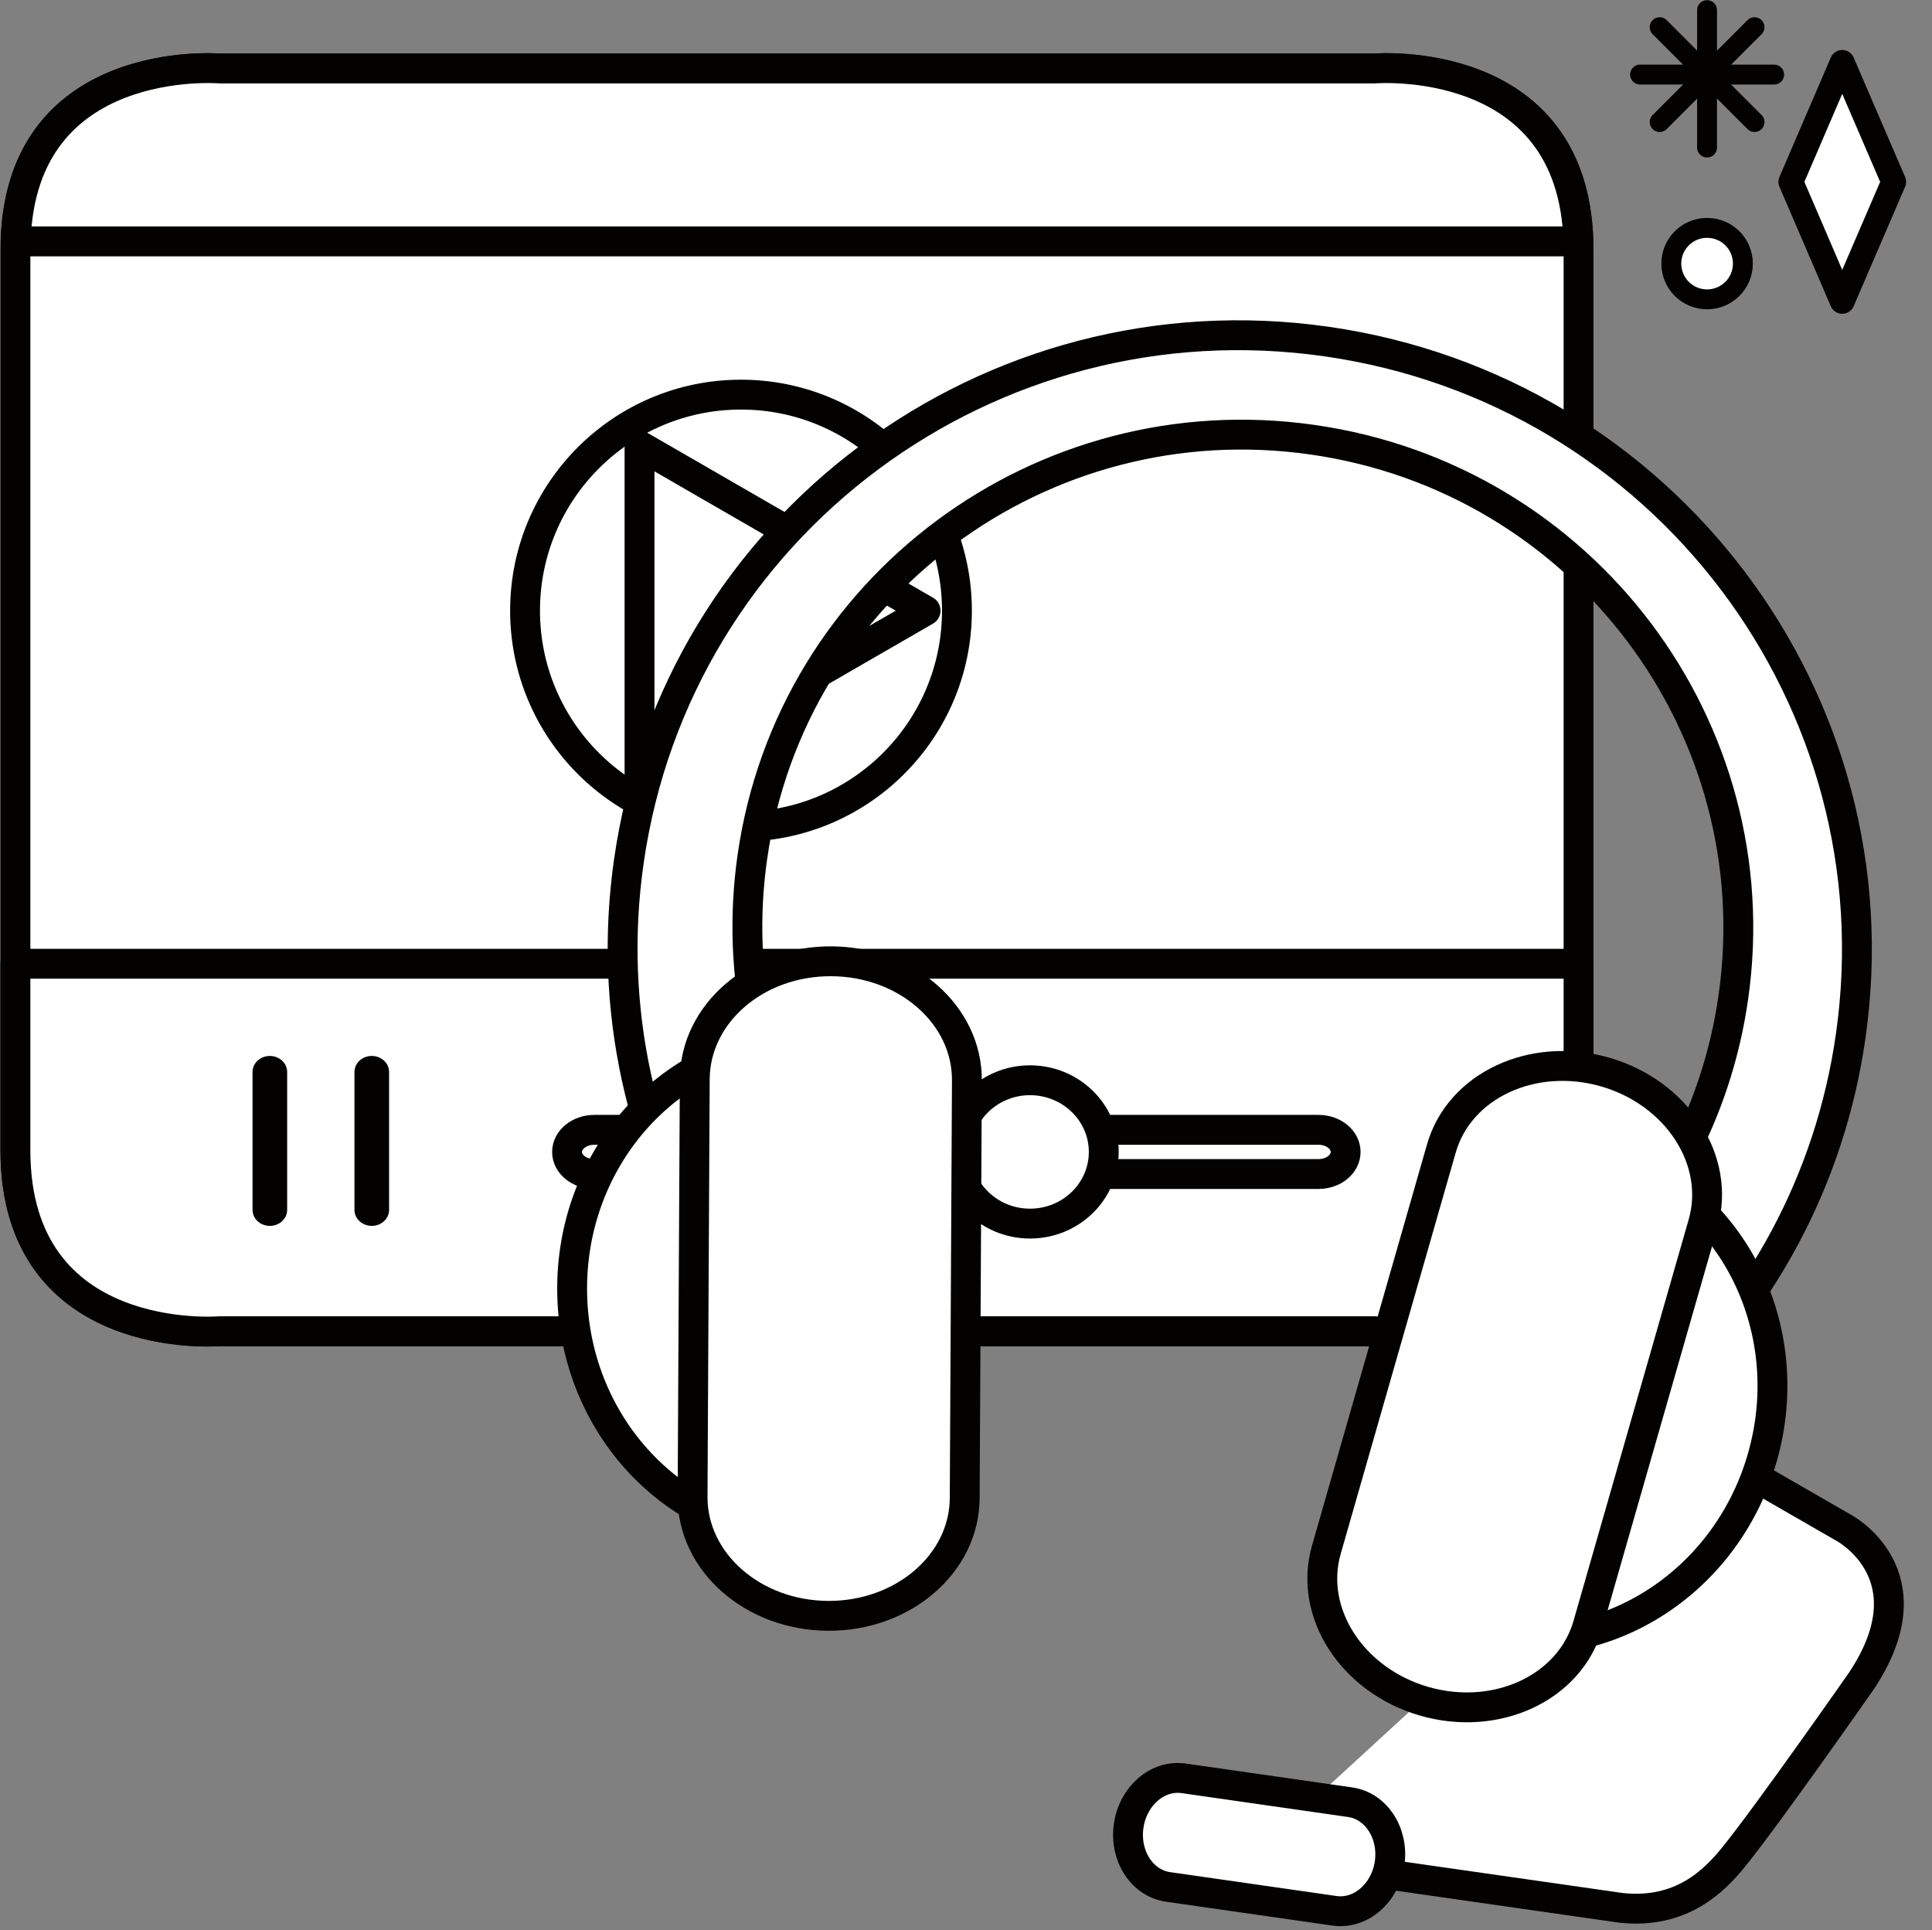
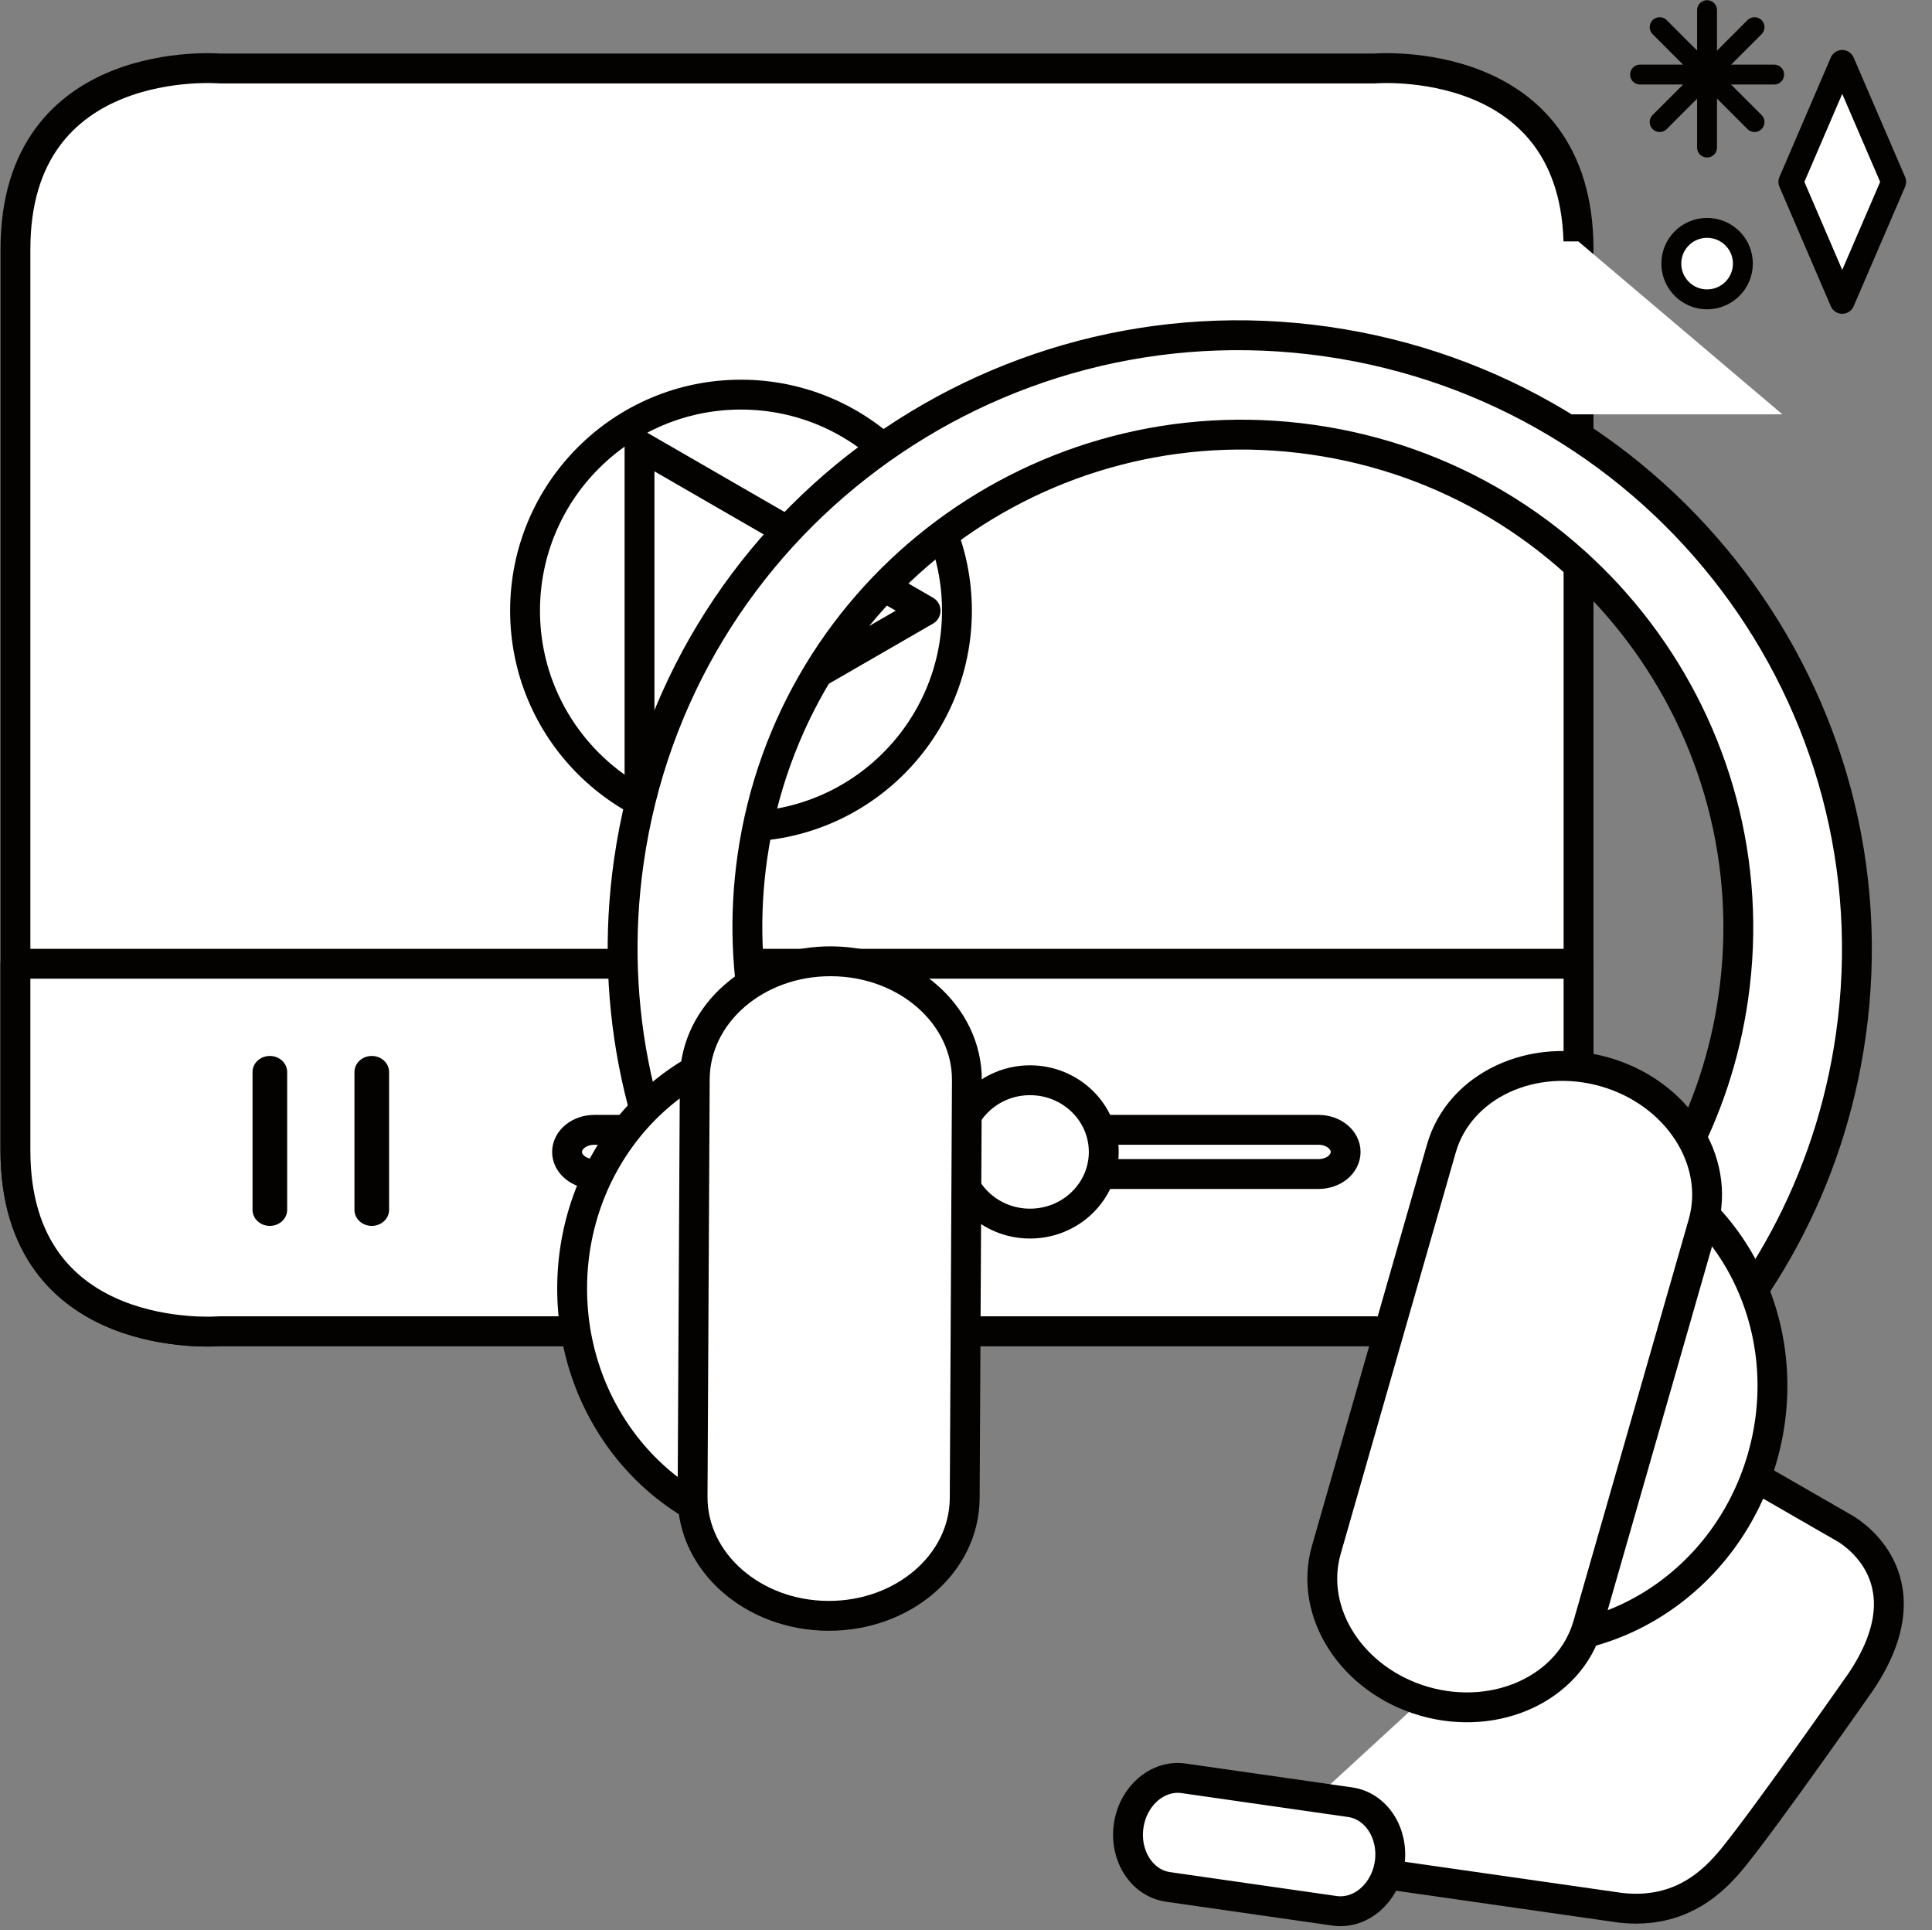
<svg xmlns="http://www.w3.org/2000/svg" height="193.9" preserveAspectRatio="xMidYMid meet" version="1.1" viewBox="116.7 116.1 194.1 193.9" width="194.1" zoomAndPan="magnify">
  <rect x="116.7" y="116.1" width="194.1" height="193.9" fill="#808080" stroke="none" />
  <g id="surface1">
    <g id="change1_1">
      <path d="m301.78 122.37l-5.16 12 5.16 12 5.17-12-5.17-12" fill="#fff" />
    </g>
    <path d="m3017.8 3028.3l-51.6-120 51.6-120 51.7 120zm0 0" fill="none" stroke="#040200" stroke-linecap="round" stroke-linejoin="round" stroke-miterlimit="10" stroke-width="24.973" transform="matrix(.1 0 0 -.1 0 425.2)" />
    <g id="change1_2">
      <path d="m254.77 122.98h-115.99s-20.53-1.73-20.53 18.16v90.52c0 19.89 20.53 18.16 20.53 18.16h115.99s20.52 1.73 20.52-18.16v-90.52c0-19.89-20.52-18.16-20.52-18.16" fill="#fff" />
    </g>
    <path d="m2547.7 3022.2h-1159.9s-205.3 17.3-205.3-181.6v-905.2c0-198.9 205.3-181.6 205.3-181.6h1159.9s205.2-17.3 205.2 181.6v905.2c0 198.9-205.2 181.6-205.2 181.6zm0 0" fill="none" stroke="#040200" stroke-linecap="round" stroke-linejoin="round" stroke-miterlimit="10" stroke-width="30" transform="matrix(.1 0 0 -.1 0 425.2)" />
    <g id="change1_3">
      <path d="m118.25 212.91v18.75c0 19.89 20.53 18.16 20.53 18.16h115.99s20.52 1.73 20.52-18.16v-18.75h-157.04" fill="#fff" />
    </g>
    <path d="m1182.5 2122.9v-187.5c0-198.9 205.3-181.6 205.3-181.6h1159.9s205.2-17.3 205.2 181.6v187.5zm0 0" fill="none" stroke="#040200" stroke-linecap="round" stroke-linejoin="round" stroke-miterlimit="10" stroke-width="30" transform="matrix(.1 0 0 -.1 0 425.2)" />
    <g id="change1_4">
-       <path d="m275.27 140.35c-0.55-19.04-20.5-17.37-20.5-17.37h-115.99s-19.96-1.67-20.5 17.37h156.99" fill="#fff" />
+       <path d="m275.27 140.35h-115.99s-19.96-1.67-20.5 17.37h156.99" fill="#fff" />
    </g>
-     <path d="m2752.7 2848.5c-5.5 190.4-205 173.7-205 173.7h-1159.9s-199.6 16.7-205-173.7zm0 0" fill="none" stroke="#040200" stroke-linecap="round" stroke-linejoin="round" stroke-miterlimit="10" stroke-width="30" transform="matrix(.1 0 0 -.1 0 425.2)" />
    <g id="change2_1">
      <path d="m145.55 237.63c0 0.89-0.78 1.61-1.74 1.61s-1.74-0.72-1.74-1.61v-13.85c0-0.89 0.78-1.61 1.74-1.61s1.74 0.72 1.74 1.61v13.85" fill="#040200" />
    </g>
    <g id="change2_2">
      <path d="m155.79 237.63c0 0.89-0.78 1.61-1.74 1.61s-1.74-0.72-1.74-1.61v-13.85c0-0.89 0.78-1.61 1.74-1.61s1.74 0.72 1.74 1.61v13.85" fill="#040200" />
    </g>
    <g id="change1_5">
-       <path d="m251.89 231.81c0 1.23-1.22 2.22-2.73 2.22h-72.75c-1.51 0-2.74-0.99-2.74-2.22 0-1.22 1.23-2.22 2.74-2.22h72.75c1.51 0 2.73 1 2.73 2.22" fill="#fff" />
-     </g>
+       </g>
    <path d="m2518.9 1933.9c0-12.3-12.2-22.2-27.3-22.2h-727.5c-15.1 0-27.4 9.9-27.4 22.2 0 12.2 12.3 22.2 27.4 22.2h727.5c15.1 0 27.3-10 27.3-22.2zm0 0" fill="none" stroke="#040200" stroke-linecap="round" stroke-linejoin="round" stroke-miterlimit="10" stroke-width="30" transform="matrix(.1 0 0 -.1 0 425.2)" />
    <g id="change1_6">
      <path d="m227.59 231.81c0 3.98-3.32 7.2-7.41 7.2-4.08 0-7.4-3.22-7.4-7.2 0-3.97 3.32-7.2 7.4-7.2 4.09 0 7.41 3.23 7.41 7.2" fill="#fff" />
    </g>
    <path d="m2275.9 1933.9c0-39.8-33.2-72-74.1-72-40.8 0-74 32.2-74 72 0 39.7 33.2 72 74 72 40.9 0 74.1-32.3 74.1-72zm0 0" fill="none" stroke="#040200" stroke-linecap="round" stroke-linejoin="round" stroke-miterlimit="10" stroke-width="30" transform="matrix(.1 0 0 -.1 0 425.2)" />
    <g id="change1_7">
      <path d="m212.84 177.44c0 11.98-9.72 21.7-21.7 21.7s-21.69-9.72-21.69-21.7 9.71-21.7 21.69-21.7 21.7 9.72 21.7 21.7" fill="#fff" />
    </g>
    <path d="m2128.4 2477.6c0-119.8-97.2-217-217-217s-216.9 97.2-216.9 217 97.1 217 216.9 217 217-97.2 217-217zm0 0" fill="none" stroke="#040200" stroke-linecap="round" stroke-linejoin="round" stroke-miterlimit="10" stroke-width="30" transform="matrix(.1 0 0 -.1 0 425.2)" />
    <g id="change1_8">
      <path d="m1809.5 2643.5l287.4-165.9-287.4-165.9zm0 0" fill="#fff" stroke="#040200" stroke-linecap="round" stroke-linejoin="round" stroke-miterlimit="10" stroke-width="30" transform="matrix(.1 0 0 -.1 0 425.2)" />
    </g>
    <g id="change1_9">
      <path d="m2874.7 1639.6l144.7-83.3s88.8-47 17.6-153.9c0 0-94.1-134.7-128.8-177.4-18.8-23-52-57.1-112.8-50.4l-369.4 52.9" fill="#fff" stroke="#040200" stroke-linecap="round" stroke-linejoin="round" stroke-miterlimit="10" stroke-width="30" transform="matrix(.1 0 0 -.1 0 425.2)" />
    </g>
    <g id="change1_10">
      <path d="m252.34 297.13c2.62 0.37 4.4 3.12 3.97 6.13s-2.91 5.15-5.53 4.78l-16.73-2.4c-2.62-0.38-4.39-3.12-3.96-6.13s2.9-5.15 5.52-4.78l16.73 2.4" fill="#fff" />
    </g>
    <path d="m2523.4 1280.7c26.2-3.7 44-31.2 39.7-61.3s-29.1-51.5-55.3-47.8l-167.3 24c-26.2 3.8-43.9 31.2-39.6 61.3s29 51.5 55.2 47.8zm0 0" fill="none" stroke="#040200" stroke-linecap="round" stroke-linejoin="round" stroke-miterlimit="10" stroke-width="30" transform="matrix(.1 0 0 -.1 0 425.2)" />
    <g id="change1_11">
      <path d="m283.23 256.81c10.17-9.27 17.31-21.97 19.4-36.63 4.83-33.68-18.74-64.91-52.64-69.77-33.9-4.85-65.29 18.51-70.11 52.19-2.13 14.83 1.25 29.18 8.59 41.01l10.72-8.52c-5.89-9.5-8.61-21.02-6.9-32.93 3.87-27.03 29.07-45.79 56.28-41.89 27.22 3.89 46.14 28.97 42.27 56.01-1.68 11.77-7.41 21.96-15.58 29.41l7.97 11.12" fill="#fff" />
    </g>
    <path d="m2832.3 1683.9c101.7 92.7 173.1 219.7 194 366.3 48.3 336.8-187.4 649.1-526.4 697.7-339 48.5-652.9-185.1-701.1-521.9-21.3-148.3 12.5-291.8 85.9-410.1l107.2 85.2c-58.9 95-86.1 210.2-69 329.3 38.7 270.3 290.7 457.9 562.8 418.9 272.2-38.9 461.4-289.7 422.7-560.1-16.8-117.7-74.1-219.6-155.8-294.1zm0 0" fill="none" stroke="#040200" stroke-linecap="round" stroke-linejoin="round" stroke-miterlimit="10" stroke-width="30" transform="matrix(.1 0 0 -.1 0 425.2)" />
    <g id="change1_12">
      <path d="m198.73 220.67c-0.27-0.01-0.54-0.05-0.82-0.05-13.03-0.07-23.66 11.02-23.73 24.78-0.07 13.75 10.44 24.96 23.47 25.03 0.28 0 0.55-0.04 0.81-0.04l0.27-49.72" fill="#fff" />
    </g>
    <path d="m1987.3 2045.3c-2.7 0.1-5.4 0.5-8.2 0.5-130.3 0.7-236.6-110.2-237.3-247.8-0.7-137.5 104.4-249.6 234.7-250.3 2.8 0 5.5 0.4 8.1 0.4zm0 0" fill="none" stroke="#040200" stroke-linecap="round" stroke-linejoin="round" stroke-miterlimit="10" stroke-width="30" transform="matrix(.1 0 0 -.1 0 425.2)" />
    <g id="change1_13">
      <path d="m213.62 266.58c-0.03 6.58-6.18 11.87-13.73 11.83s-13.64-5.4-13.61-11.97l0.22-41.95c0.04-6.58 6.18-11.88 13.73-11.83 7.56 0.04 13.65 5.4 13.61 11.97l-0.22 41.95" fill="#fff" />
    </g>
    <path d="m2136.2 1586.2c-0.3-65.8-61.8-118.7-137.3-118.3s-136.4 54-136.1 119.7l2.2 419.5c0.4 65.8 61.8 118.8 137.3 118.3 75.6-0.4 136.5-54 136.1-119.7zm0 0" fill="none" stroke="#040200" stroke-linecap="round" stroke-linejoin="round" stroke-miterlimit="10" stroke-width="30" transform="matrix(.1 0 0 -.1 0 425.2)" />
    <g id="change1_14">
      <path d="m277.13 231.89c0.27 0.07 0.53 0.11 0.8 0.19 12.53 3.59 19.61 17.22 15.82 30.44s-17.02 21.03-29.55 17.44c-0.27-0.08-0.51-0.19-0.77-0.27l13.7-47.8" fill="#fff" />
    </g>
    <path d="m2771.3 1933.1c2.7-0.7 5.3-1.1 8-1.9 125.3-35.9 196.1-172.2 158.2-304.4s-170.2-210.3-295.5-174.4c-2.7 0.8-5.1 1.9-7.7 2.7zm0 0" fill="none" stroke="#040200" stroke-linecap="round" stroke-linejoin="round" stroke-miterlimit="10" stroke-width="30" transform="matrix(.1 0 0 -.1 0 425.2)" />
    <g id="change1_15">
      <path d="m249.95 271.78c-1.81 6.32 2.6 13.13 9.86 15.22 7.26 2.07 14.61-1.36 16.42-7.68l11.57-40.32c1.81-6.32-2.6-13.14-9.86-15.22s-14.62 1.36-16.43 7.68l-11.56 40.32" fill="#fff" />
    </g>
    <path d="m2499.5 1534.2c-18.1-63.2 26-131.3 98.6-152.2 72.6-20.7 146.1 13.6 164.2 76.8l115.7 403.2c18.1 63.2-26 131.4-98.6 152.2s-146.2-13.6-164.3-76.8zm0 0" fill="none" stroke="#040200" stroke-linecap="round" stroke-linejoin="round" stroke-miterlimit="10" stroke-width="30" transform="matrix(.1 0 0 -.1 0 425.2)" />
    <path d="m2882 3080.8v-138" fill="none" stroke="#040200" stroke-linecap="round" stroke-linejoin="round" stroke-miterlimit="10" stroke-width="20" transform="matrix(.1 0 0 -.1 0 425.2)" />
    <g id="change1_16">
      <path d="m2834.4 3063.7l95.3-95.3" fill="#fff" stroke="#040200" stroke-linecap="round" stroke-linejoin="round" stroke-miterlimit="10" stroke-width="20" transform="matrix(.1 0 0 -.1 0 425.2)" />
    </g>
    <g id="change1_17">
      <path d="m2834.4 2968.4l95.3 95.3" fill="#fff" stroke="#040200" stroke-linecap="round" stroke-linejoin="round" stroke-miterlimit="10" stroke-width="20" transform="matrix(.1 0 0 -.1 0 425.2)" />
    </g>
    <path d="m2814.7 3016.1h134.7" fill="none" stroke="#040200" stroke-linecap="round" stroke-linejoin="round" stroke-miterlimit="10" stroke-width="20" transform="matrix(.1 0 0 -.1 0 425.2)" />
    <g id="change1_18">
      <path d="m291.8 142.58c0 1.98-1.61 3.59-3.6 3.59-1.98 0-3.59-1.61-3.59-3.59 0-1.99 1.61-3.59 3.59-3.59 1.99 0 3.6 1.6 3.6 3.59" fill="#fff" />
    </g>
    <path d="m2918 2826.2c0-19.8-16.1-35.9-36-35.9-19.8 0-35.9 16.1-35.9 35.9 0 19.9 16.1 35.9 35.9 35.9 19.9 0 36-16 36-35.9zm0 0" fill="none" stroke="#040200" stroke-linecap="round" stroke-linejoin="round" stroke-miterlimit="10" stroke-width="20" transform="matrix(.1 0 0 -.1 0 425.2)" />
  </g>
</svg>